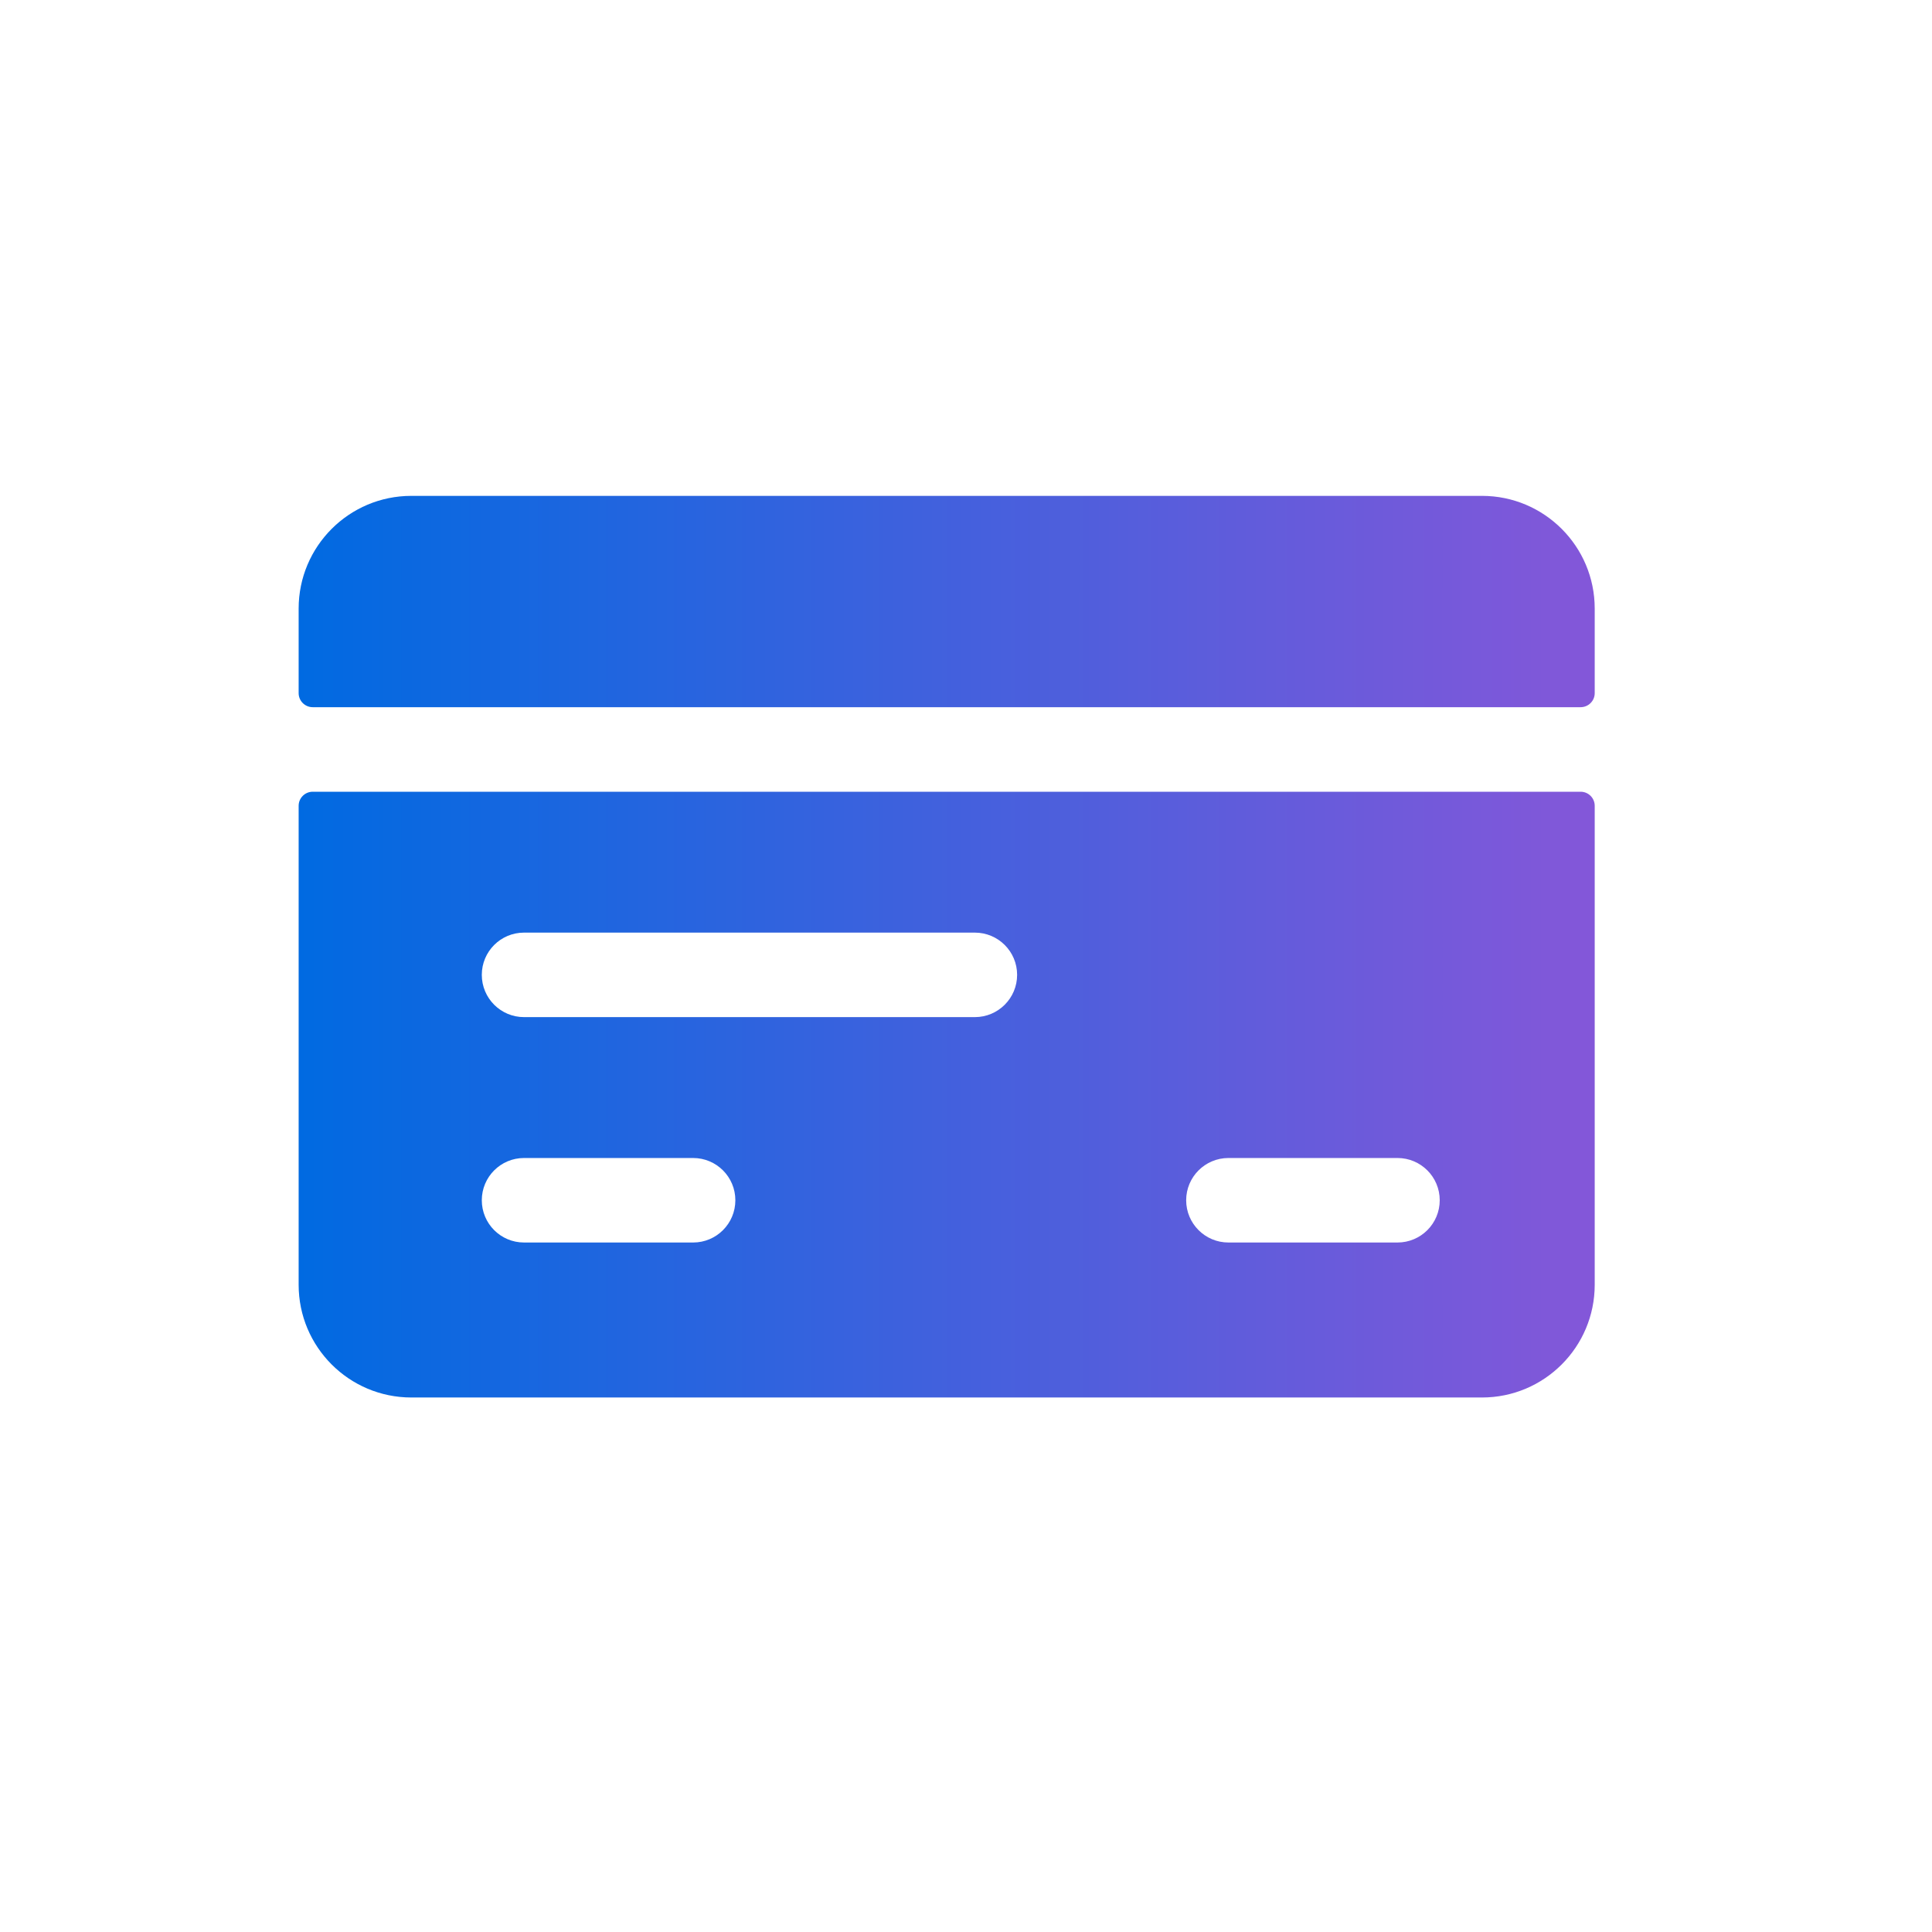
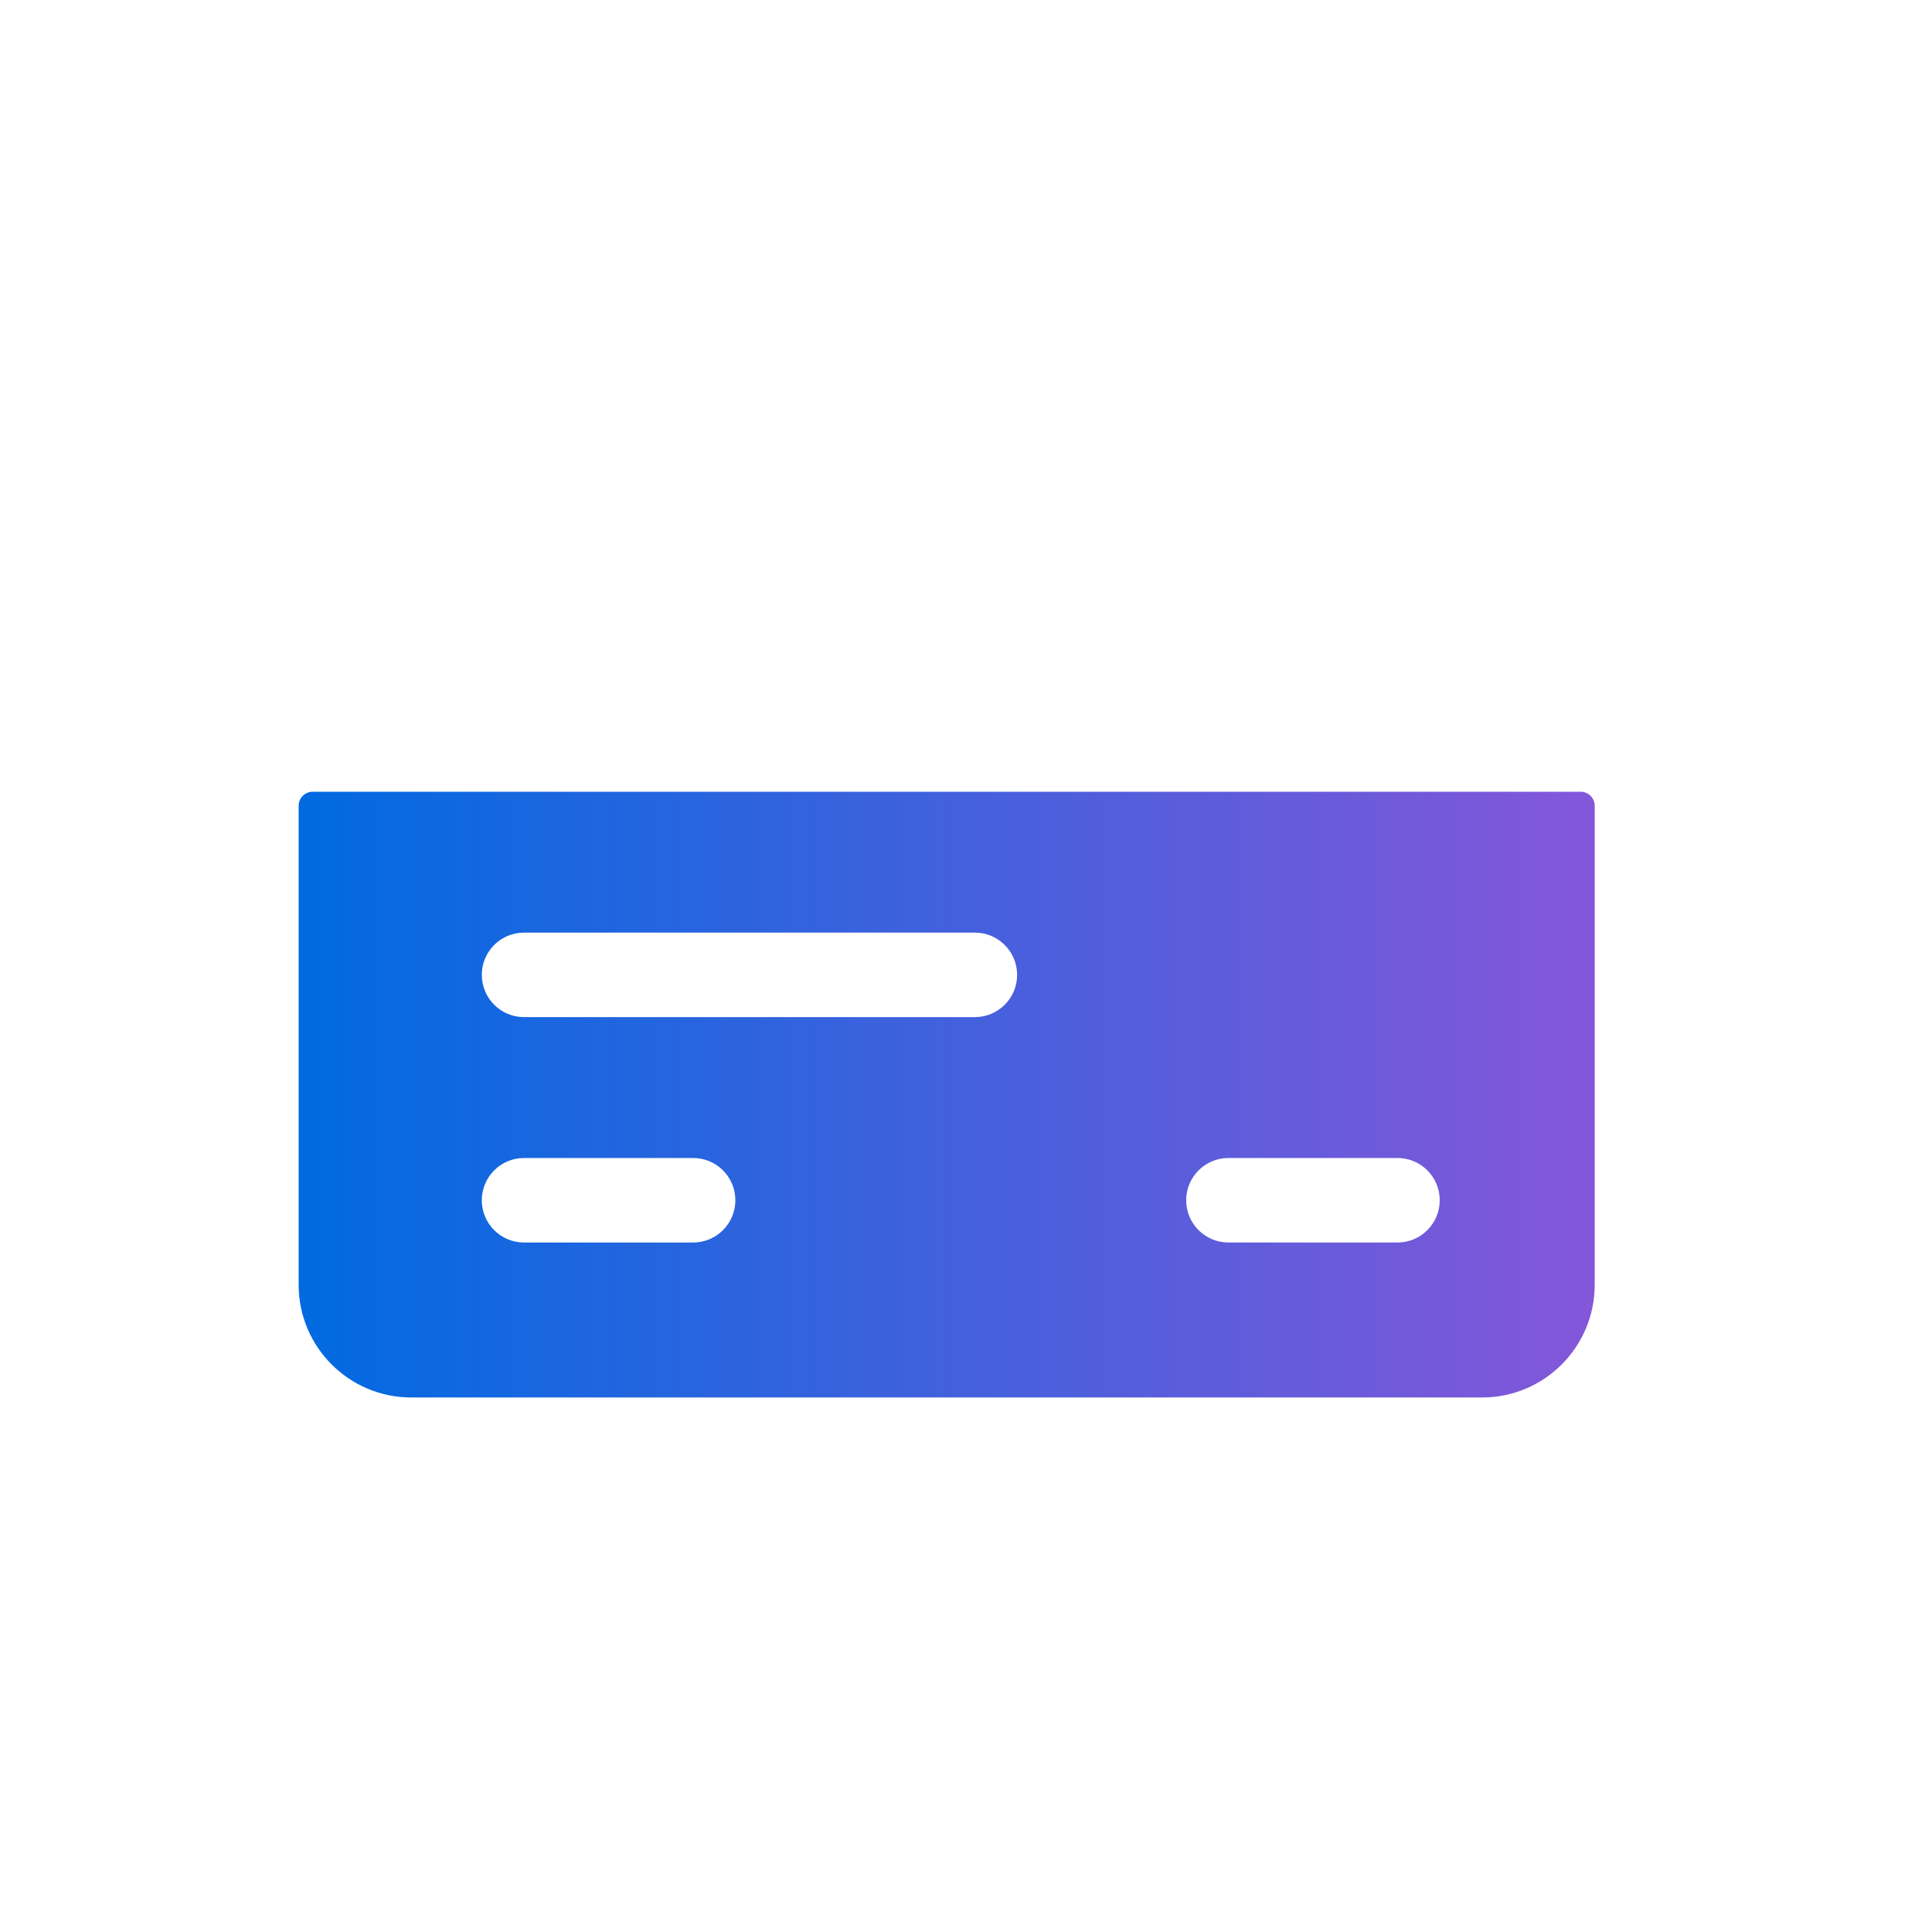
<svg xmlns="http://www.w3.org/2000/svg" width="50" height="50" viewBox="0 0 50 50" fill="none">
  <path fill-rule="evenodd" clip-rule="evenodd" d="M10.646 36.167C9.035 36.167 7.729 34.861 7.729 33.25V20.854C7.729 20.653 7.892 20.49 8.094 20.49H40.906C41.108 20.49 41.271 20.653 41.271 20.854V33.25C41.271 34.861 39.965 36.167 38.354 36.167H10.646ZM36.167 29.969H31.792C31.188 29.969 30.698 30.459 30.698 31.062C30.698 31.667 31.188 32.156 31.792 32.156H36.167C36.771 32.156 37.26 31.667 37.26 31.062C37.26 30.459 36.771 29.969 36.167 29.969ZM13.562 24.136H25.229C25.833 24.136 26.323 24.625 26.323 25.229C26.323 25.833 25.833 26.323 25.229 26.323H13.562C12.958 26.323 12.469 25.833 12.469 25.229C12.469 24.625 12.958 24.136 13.562 24.136ZM17.938 29.969H13.562C12.958 29.969 12.469 30.459 12.469 31.062C12.469 31.667 12.958 32.156 13.562 32.156H17.938C18.542 32.156 19.031 31.667 19.031 31.062C19.031 30.459 18.542 29.969 17.938 29.969Z" fill="url(#paint0_linear_308_637)" />
-   <path d="M41.271 15.75C41.271 14.139 39.965 12.833 38.354 12.833H10.646C9.035 12.833 7.729 14.139 7.729 15.75V17.938C7.729 18.139 7.892 18.302 8.094 18.302H40.906C41.108 18.302 41.271 18.139 41.271 17.938V15.75Z" fill="url(#paint1_linear_308_637)" />
  <defs>
    <linearGradient id="paint0_linear_308_637" x1="7.729" y1="28.104" x2="41.271" y2="28.104" gradientUnits="userSpaceOnUse">
      <stop stop-color="#006AE1" />
      <stop offset="1" stop-color="#8457D9" />
    </linearGradient>
    <linearGradient id="paint1_linear_308_637" x1="7.729" y1="15.49" x2="41.271" y2="15.49" gradientUnits="userSpaceOnUse">
      <stop stop-color="#006AE1" />
      <stop offset="1" stop-color="#8457D9" />
    </linearGradient>
  </defs>
</svg>